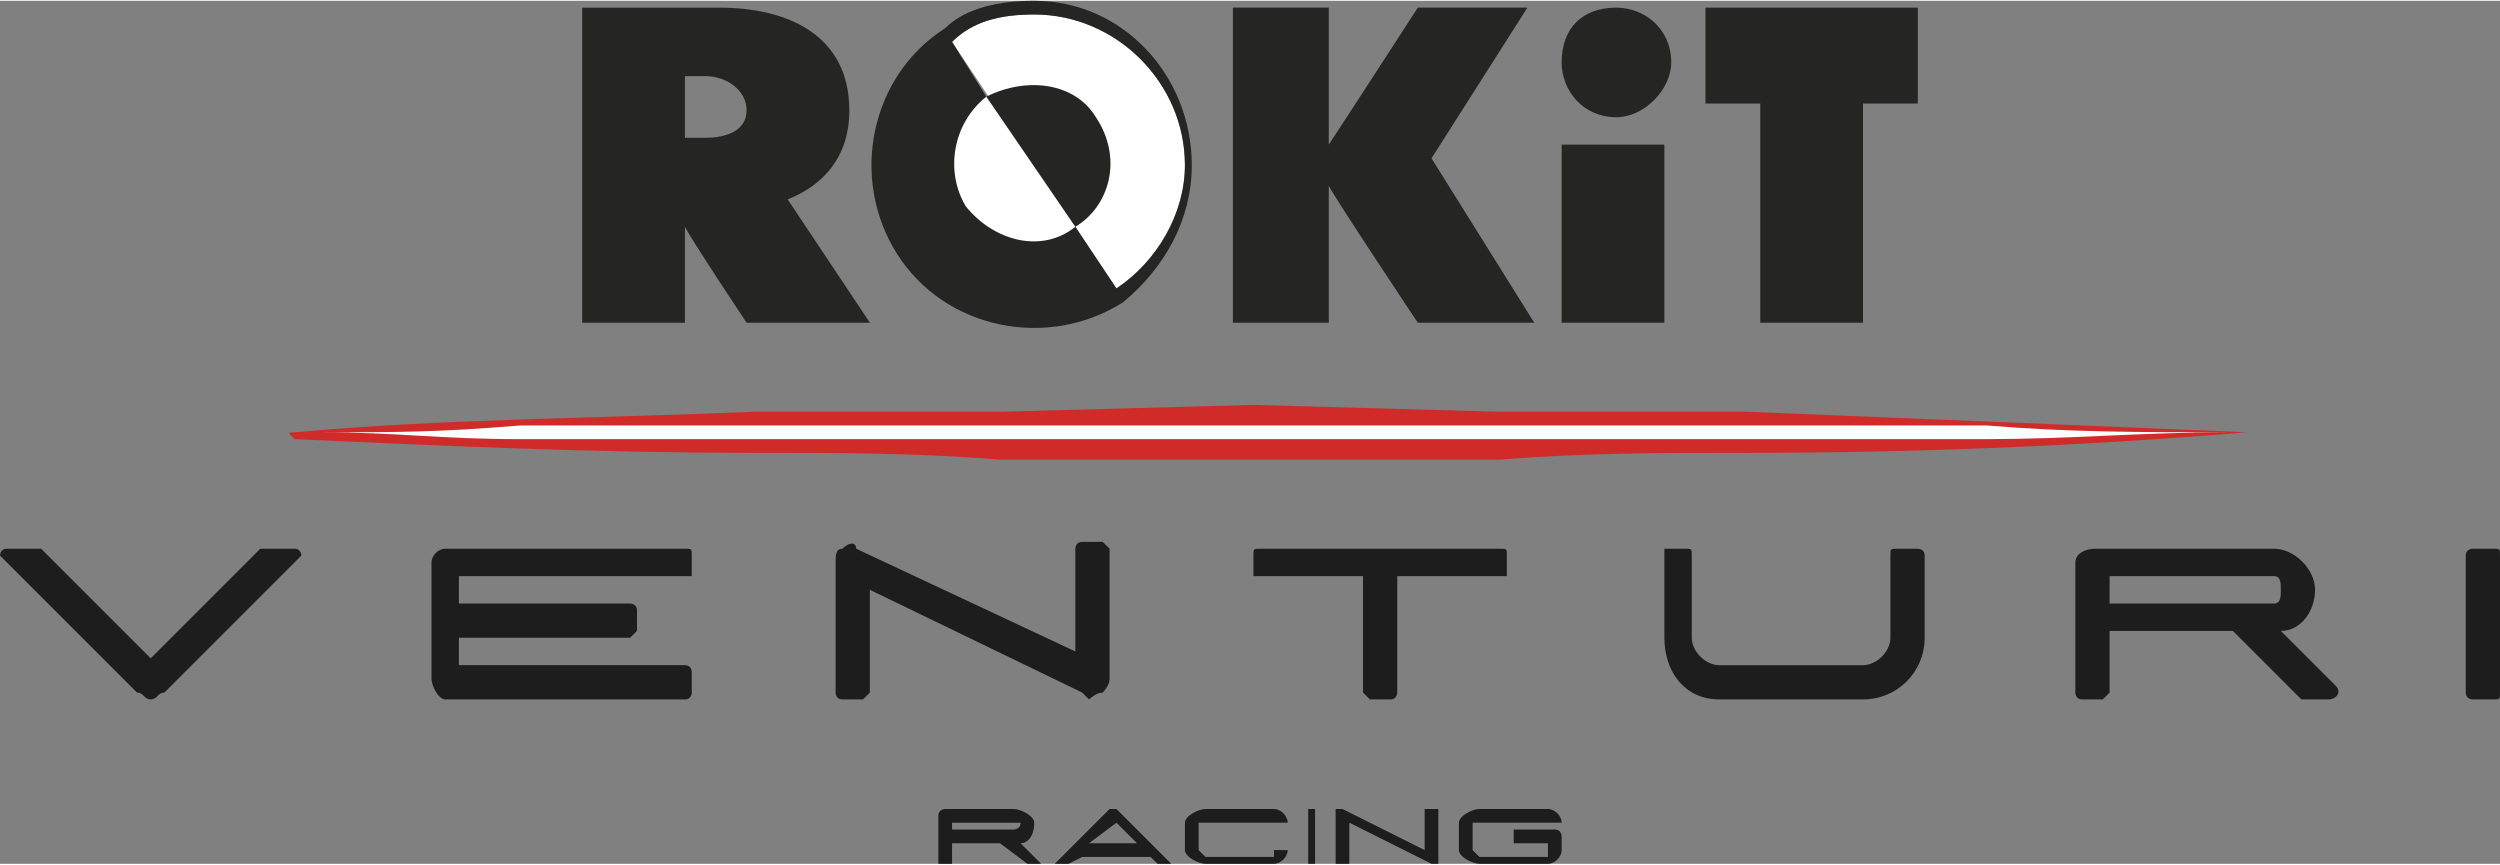
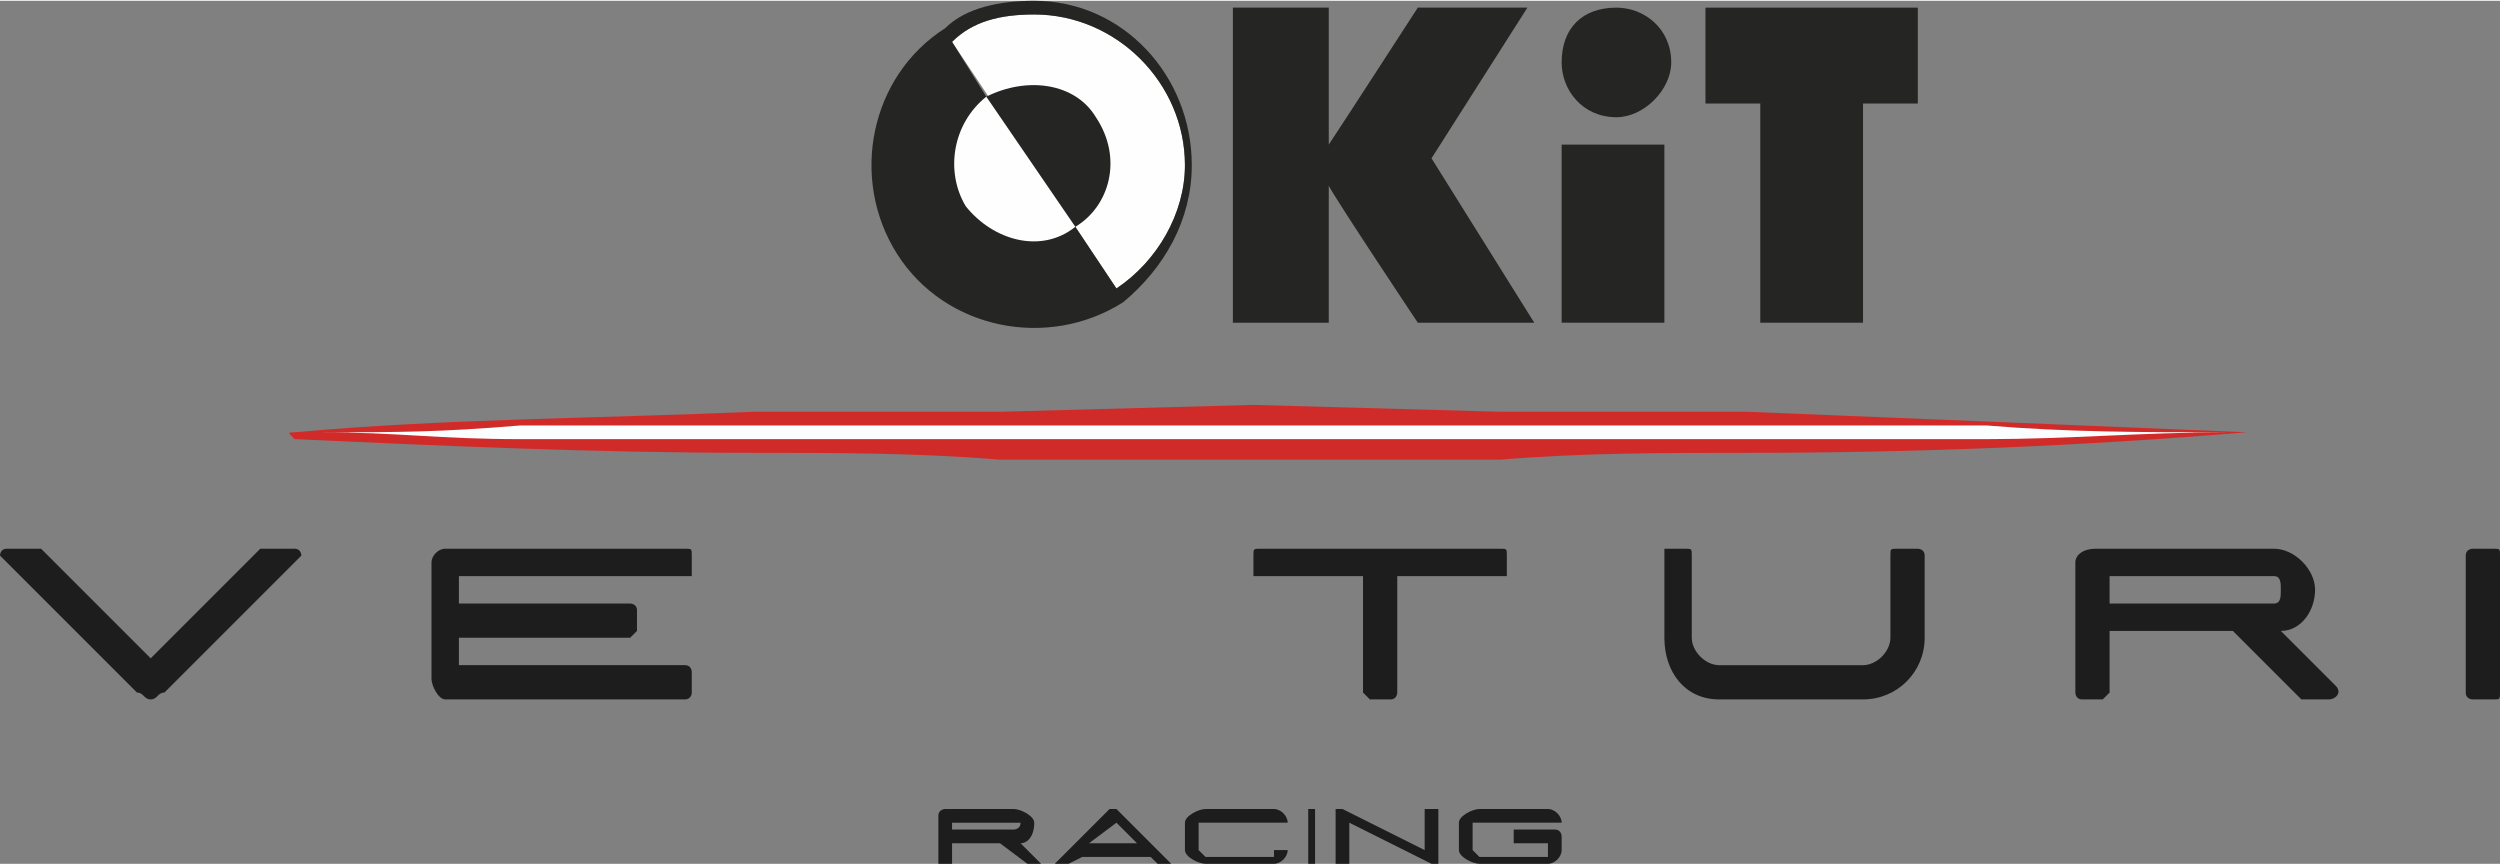
<svg xmlns="http://www.w3.org/2000/svg" xml:space="preserve" width="1200px" height="415px" version="1.1" style="shape-rendering:geometricPrecision; text-rendering:geometricPrecision; image-rendering:optimizeQuality; fill-rule:evenodd; clip-rule:evenodd" viewBox="0 0 365 126">
  <rect x="0" y="0" width="365" height="126" fill="#808080" stroke="none" />
  <defs>
    <style type="text/css">
   
    .fil2 {fill:#1D1D1E;fill-rule:nonzero}
    .fil3 {fill:#252523;fill-rule:nonzero}
    .fil0 {fill:#D12B29;fill-rule:nonzero}
    .fil4 {fill:#FEFEFE;fill-rule:nonzero}
    .fil1 {fill:#FAFEFE;fill-rule:nonzero}
   
  </style>
  </defs>
  <g id="Layer_x0020_1">
    <g id="_1570454288">
      <g>
        <path class="fil0" d="M328 63c-24,2 -48,3 -73,3 -12,0 -24,0 -36,1l-36 0 -37 0c-12,-1 -24,-1 -36,-1 -23,0 -45,-1 -67,-2 -1,-1 -1,-1 0,-1 22,-2 44,-2 67,-3 12,0 24,0 36,0l37 -1 36 1c12,0 24,0 36,0 25,1 49,2 73,3z" />
        <path class="fil1" d="M325 63c-12,0 -23,1 -35,1l-36 0c-24,0 -48,0 -71,0 -24,0 -48,0 -72,0l-35 0c-12,0 -18,-1 -29,-1 11,0 17,0 29,-1l35 0c24,0 48,0 72,0 23,0 47,0 71,0l36 0c12,1 23,1 35,1z" />
        <g>
          <path class="fil2" d="M43 80c1,0 1,1 1,1l-20 20c-1,0 -1,1 -2,1 -1,0 -1,-1 -2,-1l-20 -20c0,0 0,-1 1,-1l4 0 1 0 16 16 16 -16 1 0 4 0z" />
          <path class="fil2" d="M67 88l25 0c0,0 1,0 1,1l0 3c0,0 -1,1 -1,1l-25 0 0 4 33 0c1,0 1,1 1,1l0 3c0,0 0,1 -1,1l-35 0c-1,0 -2,-2 -2,-3l0 -17c0,-1 1,-2 2,-2l35 0c1,0 1,0 1,1l0 3c0,0 0,0 -1,0l-33 0 0 4z" />
-           <path class="fil2" d="M161 79c0,0 1,1 1,1l0 19c0,1 -1,2 -1,2 -1,0 -2,1 -2,1 0,0 -1,-1 -1,-1l-31 -15 0 15c0,0 -1,1 -1,1l-3 0c-1,0 -1,-1 -1,-1l0 -19c0,-1 0,-2 1,-2 1,-1 2,-1 2,0l32 15 0 -15c0,0 0,-1 1,-1l3 0z" />
          <path class="fil2" d="M219 80c1,0 1,0 1,1l0 3c0,0 0,0 -1,0l-15 0 0 17c0,0 0,1 -1,1l-3 0c0,0 -1,-1 -1,-1l0 -17 -15 0c-1,0 -1,0 -1,0l0 -3c0,-1 0,-1 1,-1l35 0z" />
          <path class="fil2" d="M251 102c-5,0 -8,-4 -8,-9l0 -12c0,-1 0,-1 0,-1l3 0c1,0 1,0 1,1l0 12c0,2 2,4 4,4l21 0c2,0 4,-2 4,-4l0 -12c0,-1 0,-1 1,-1l3 0c0,0 1,0 1,1l0 12c0,5 -4,9 -9,9l-21 0z" />
          <path class="fil2" d="M341 100c1,1 0,2 -1,2l-4 0 0 0 -10 -10 -18 0 0 9c0,0 -1,1 -1,1l-3 0c-1,0 -1,-1 -1,-1l0 -19c0,-1 1,-2 3,-2l26 0c3,0 6,3 6,6 0,3 -2,6 -5,6l8 8zm-9 -12l0 0c1,0 1,-1 1,-2 0,-1 0,-2 -1,-2l-24 0 0 4 24 0z" />
          <path class="fil2" d="M361 102c0,0 -1,0 -1,-1l0 -20c0,-1 1,-1 1,-1l3 0c1,0 1,0 1,1l0 20c0,1 0,1 -1,1l-3 0z" />
        </g>
        <g>
          <path class="fil2" d="M152 126c0,0 0,0 -1,0l-1 0 0 0 -4 -3 -7 0 0 3c0,0 0,0 0,0l-1 0c-1,0 -1,0 -1,0l0 -7c0,-1 1,-1 1,-1l10 0c1,0 3,1 3,2 0,2 -1,3 -2,3l3 3zm-4 -5l0 0c0,0 1,0 1,-1 0,0 -1,0 -1,0l-9 0 0 1 9 0z" />
          <path class="fil2" d="M171 126c0,0 0,0 0,0l-2 0c0,0 0,0 0,0l-1 -1 -10 0 -2 1c0,0 0,0 0,0l-2 0c0,0 0,0 0,0l8 -8c0,0 1,0 1,0l8 8zm-8 -6l0 0 -4 3 7 0 -3 -3z" />
          <path class="fil2" d="M176 126c-1,0 -3,-1 -3,-2l0 -4c0,-1 2,-2 3,-2l10 0c1,0 2,1 2,2 0,0 0,0 -1,0l0 0c-1,0 -1,0 -1,0 0,0 0,0 0,0l-10 0c0,0 -1,0 -1,0l0 4c0,0 1,1 1,1l10 0c0,0 0,-1 0,-1 0,0 0,0 1,0l0 0c1,0 1,0 1,0 0,1 -1,2 -2,2l-10 0z" />
          <path class="fil2" d="M191 126c0,0 0,0 0,0l0 -8c0,0 0,0 0,0l1 0c0,0 0,0 0,0l0 8c0,0 0,0 0,0l-1 0z" />
          <path class="fil2" d="M210 118c0,0 0,0 0,0l0 7c0,1 0,1 0,1 -1,0 -1,0 -1,0 0,0 0,0 0,0l-12 -6 0 6c0,0 0,0 -1,0l-1 0c0,0 0,0 0,0l0 -7c0,-1 0,-1 0,-1 1,0 1,0 1,0l12 6 0 -6c0,0 0,0 1,0l1 0z" />
          <path class="fil2" d="M216 126c-1,0 -3,-1 -3,-2l0 -4c0,-1 2,-2 3,-2l10 0c1,0 2,1 2,2 0,0 0,0 -1,0l-1 0c0,0 0,0 0,0 0,0 0,0 0,0l-10 0c0,0 -1,0 -1,0l0 4c0,0 1,1 1,1l10 0c0,0 0,-1 0,-1l0 -1 -5 0c0,0 0,0 0,0l0 -1c0,-1 0,-1 0,-1l6 0c1,0 1,1 1,1l0 2c0,1 -1,2 -2,2l-10 0z" />
        </g>
        <g>
          <polygon class="fil3" points="243,21 228,21 228,47 243,47 " />
          <polygon class="fil3" points="249,1 249,15 257,15 257,47 272,47 272,15 280,15 280,1 " />
          <path class="fil3" d="M236 1c-5,0 -8,3 -8,8l0 0c0,4 3,8 8,8 4,0 8,-4 8,-8l0 0c0,-5 -4,-8 -8,-8z" />
          <path class="fil3" d="M223 1l-16 0c0,0 -11,17 -13,20l0 -20 -14 0 0 46 14 0 0 -20c1,2 13,20 13,20l17 0 -15 -24 14 -22z" />
-           <path class="fil3" d="M124 16c0,-11 -9,-15 -19,-15l-20 0 0 46 15 0 0 -14c1,2 9,14 9,14l18 0 -12 -18c5,-2 9,-6 9,-13zm-21 4l0 0 -3 0 0 -9 3 0c3,0 6,2 6,5 0,3 -3,4 -6,4z" />
          <g>
            <path class="fil4" d="M163 42l-24 -36c3,-3 7,-4 12,-4 12,0 22,10 22,22 0,7 -4,14 -10,18z" />
            <path class="fil3" d="M151 0c-5,0 -10,1 -13,4l0 0c-11,7 -14,22 -7,33 7,11 22,14 33,7l0 0c6,-5 10,-12 10,-20 0,-13 -10,-24 -23,-24zm6 33l0 0c5,-3 7,-10 3,-16 -3,-5 -10,-6 -16,-3l-5 -8c3,-3 7,-4 12,-4 12,0 22,10 22,22 0,7 -4,14 -10,18l-6 -9z" />
            <path class="fil4" d="M157 33c-5,4 -12,2 -16,-3 -3,-5 -2,-12 3,-16l13 19z" />
          </g>
        </g>
      </g>
    </g>
  </g>
</svg>